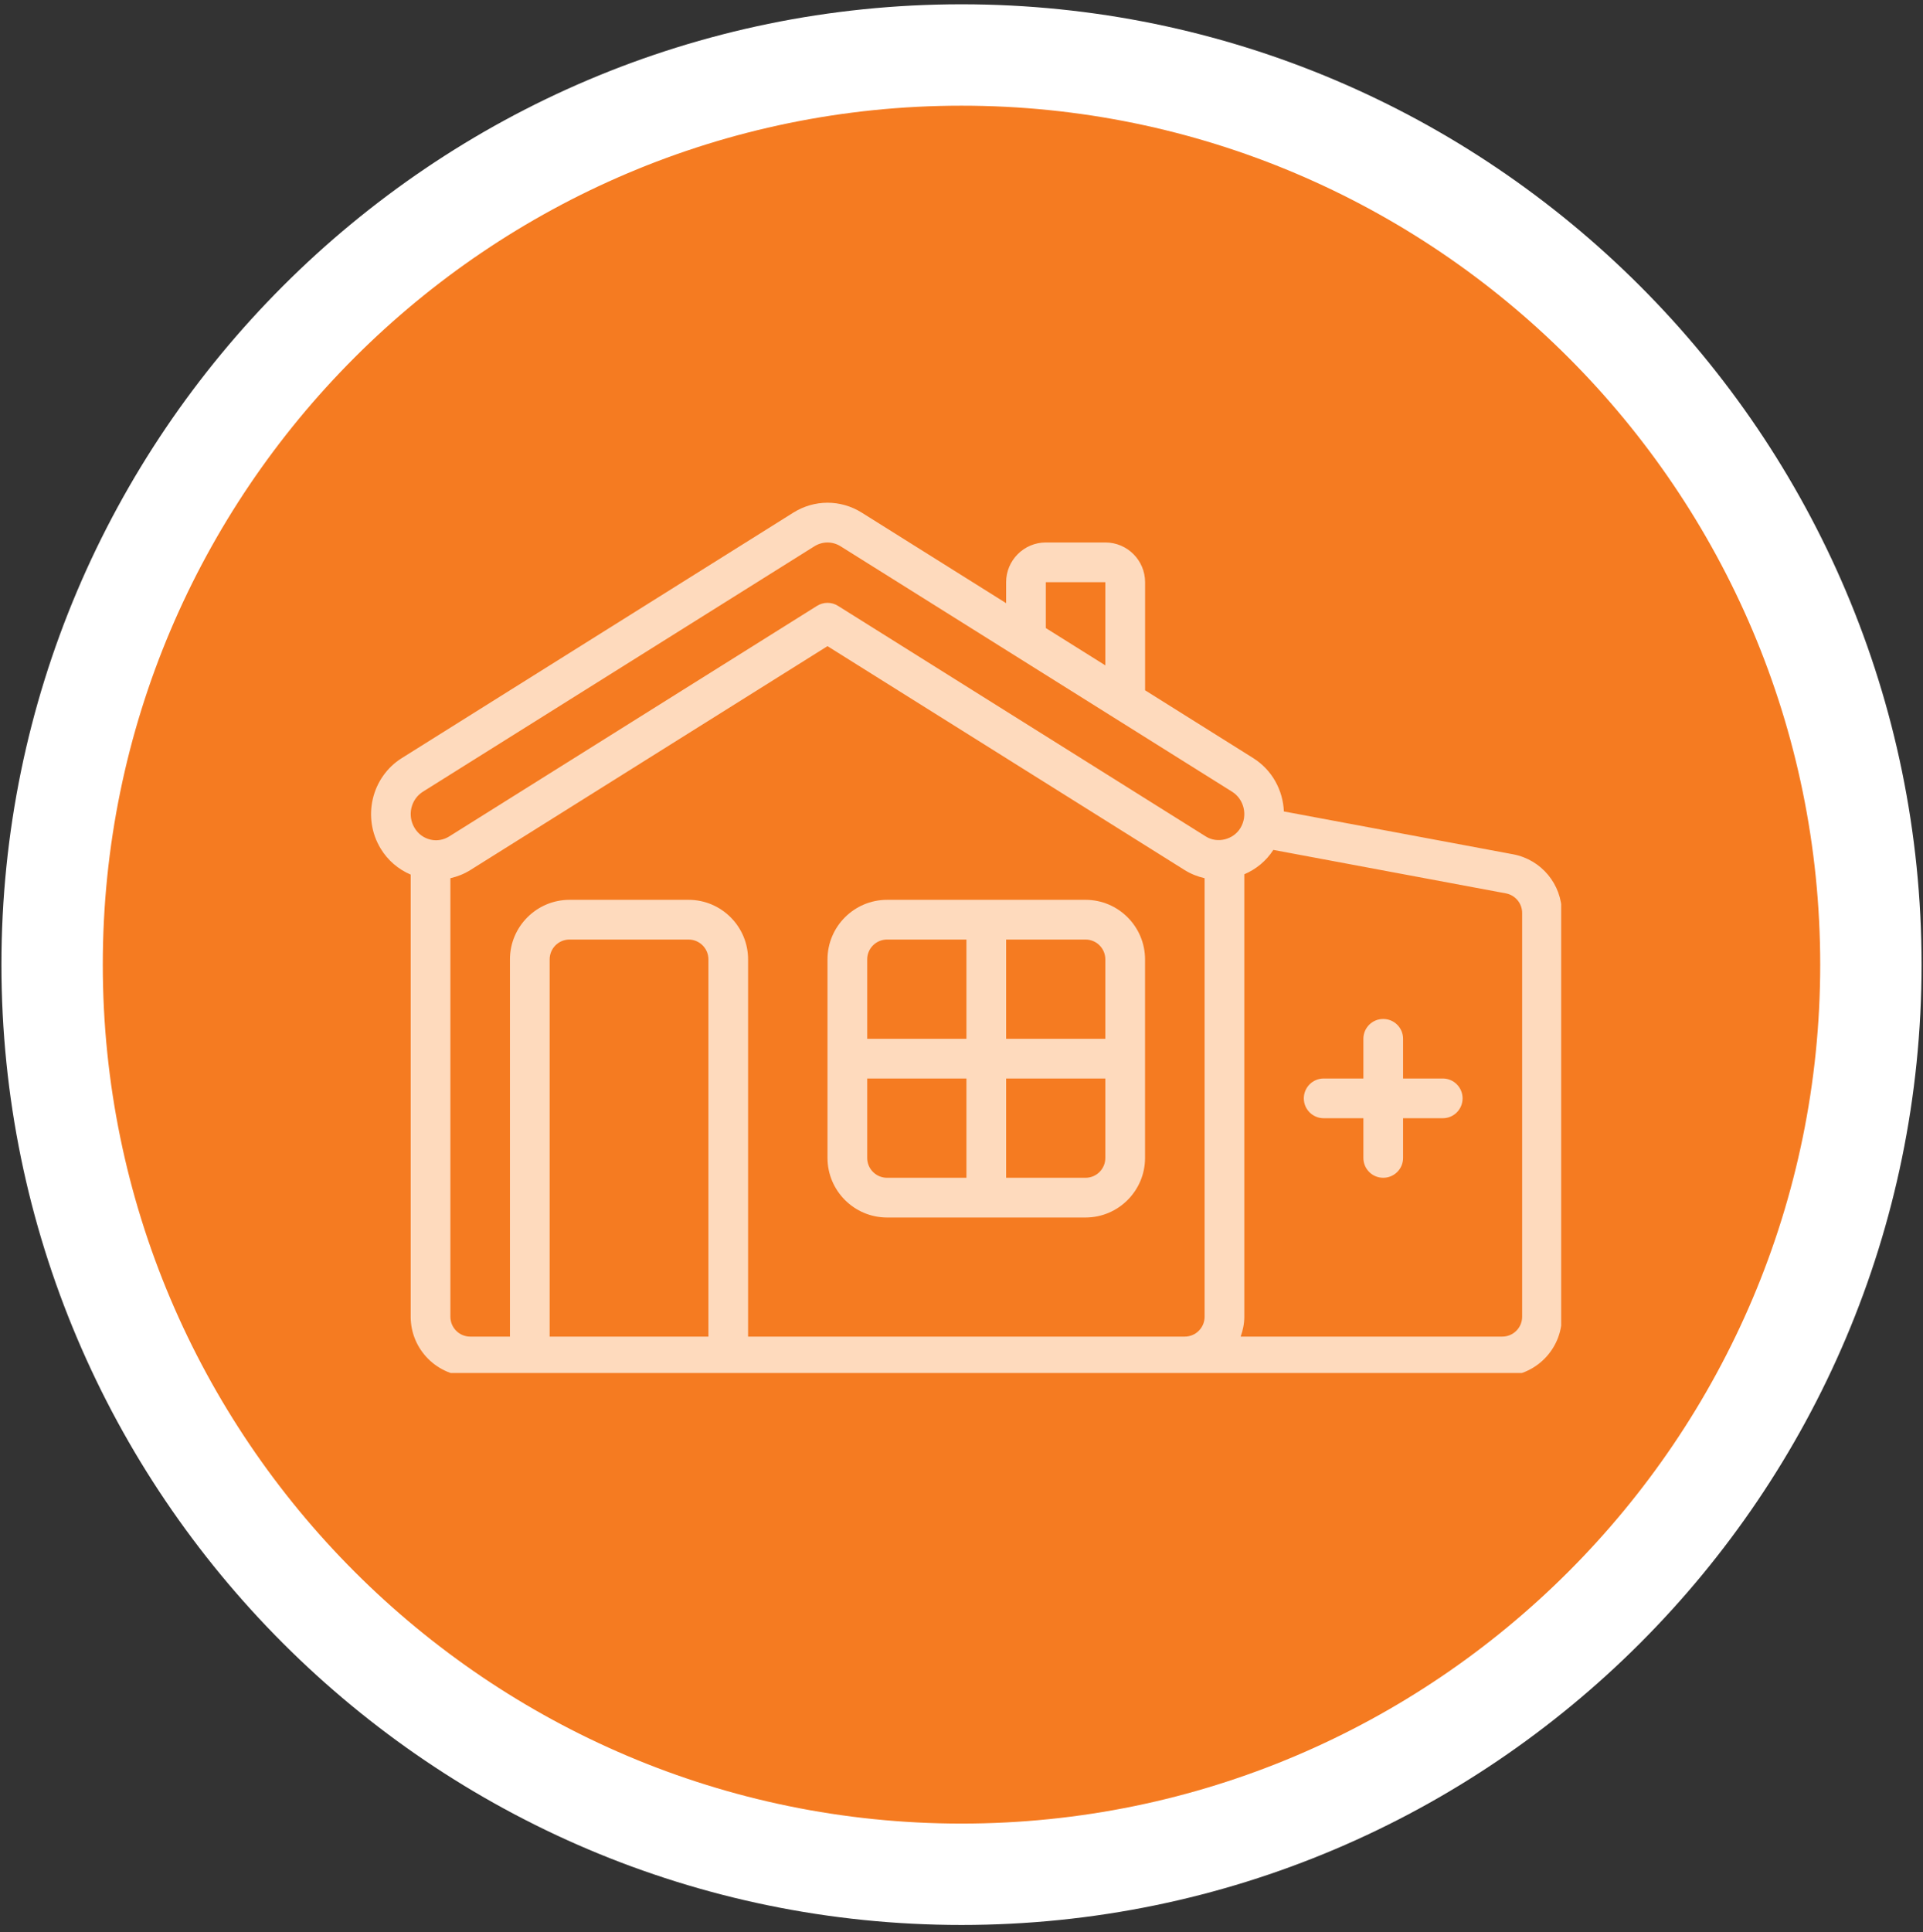
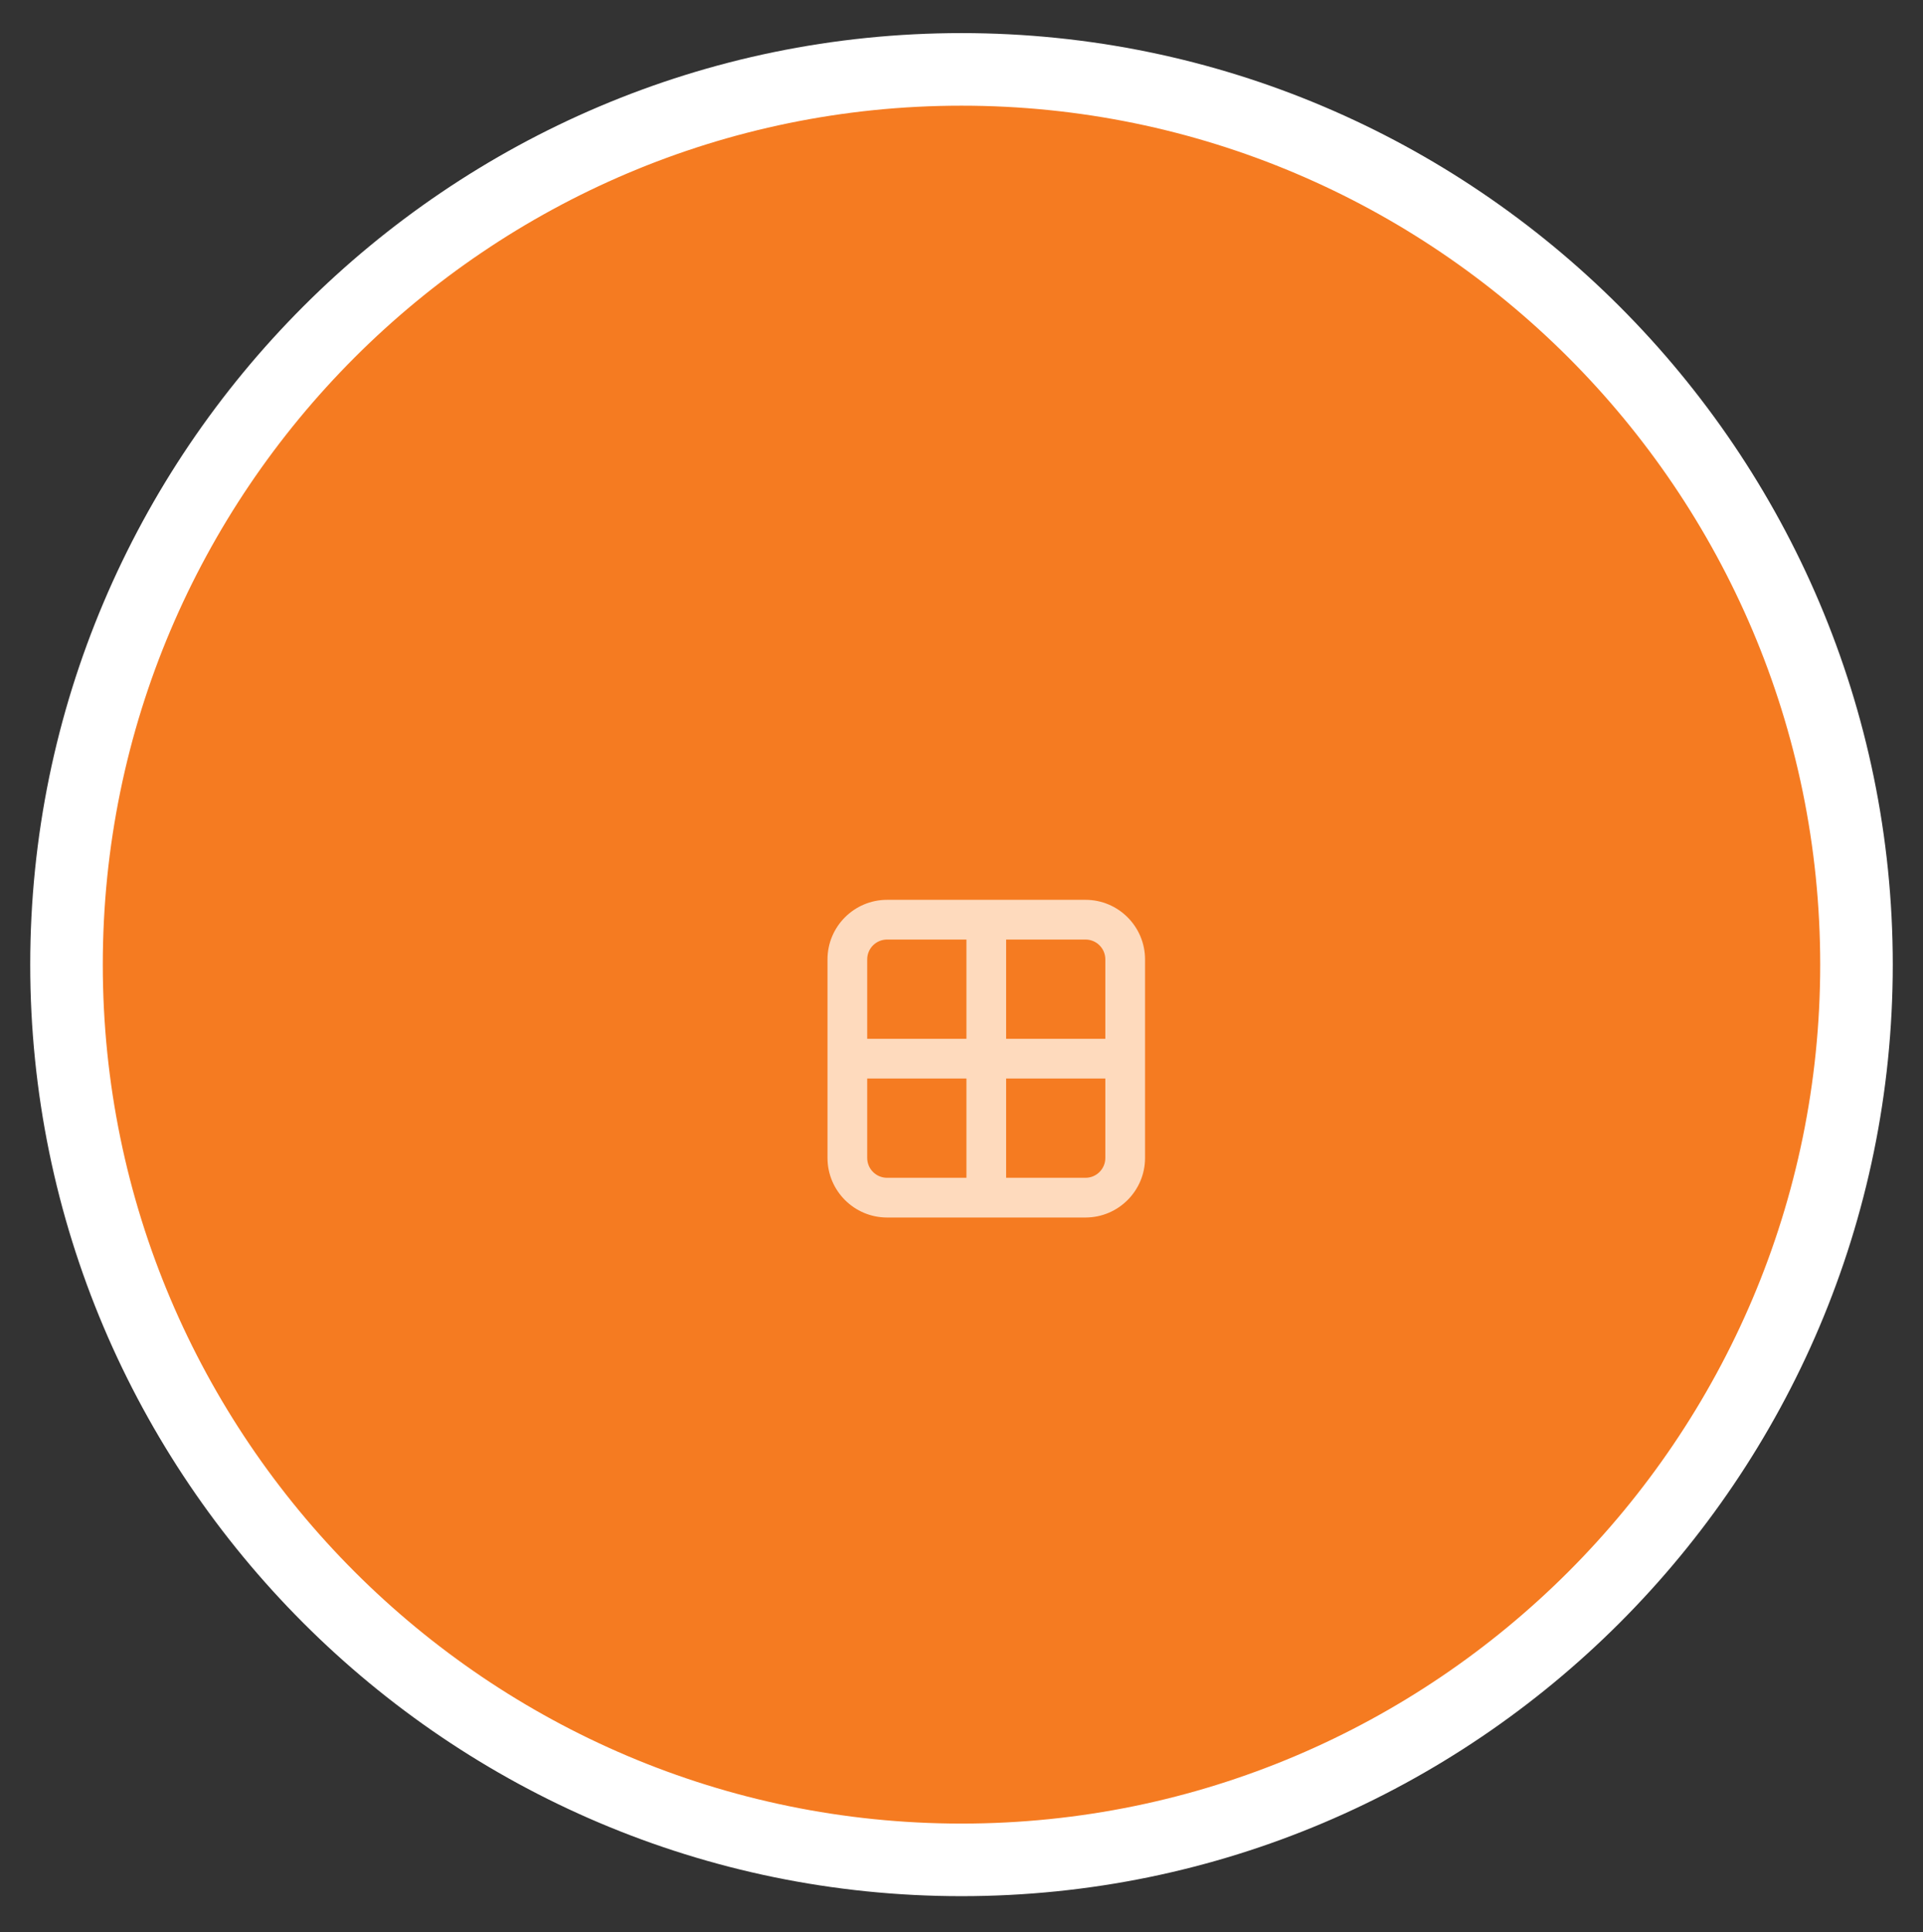
<svg xmlns="http://www.w3.org/2000/svg" width="224" zoomAndPan="magnify" viewBox="0 0 168 168.75" height="225" preserveAspectRatio="xMidYMid meet" version="1.0">
  <rect x="0" y="0" width="168" height="168.75" fill="#333333" stroke="none" />
  <defs>
    <clipPath id="ab453df440">
-       <path d="M 0.125 0.375 L 167.875 0.375 L 167.875 168.125 L 0.125 168.125 Z M 0.125 0.375 " clip-rule="nonzero" />
-     </clipPath>
+       </clipPath>
    <clipPath id="e9ede864b7">
-       <path d="M 32 43.527 L 136.391 43.527 L 136.391 119.914 L 32 119.914 Z M 32 43.527 " clip-rule="nonzero" />
-     </clipPath>
+       </clipPath>
  </defs>
  <path fill="#f57b21" d="M 84 7.086 C 41.492 7.086 6.836 41.707 6.836 84.25 C 6.836 126.793 41.457 161.414 84 161.414 C 126.543 161.414 161.164 126.793 161.164 84.25 C 161.164 41.707 126.508 7.086 84 7.086 Z M 84 7.086 " fill-opacity="1" fill-rule="nonzero" />
  <path fill="#ffffff" d="M 84 2.891 C 39.145 2.891 2.641 39.426 2.641 84.25 C 2.641 129.105 39.145 165.609 84 165.609 C 128.824 165.609 165.359 129.105 165.359 84.25 C 165.359 39.426 128.824 2.891 84 2.891 Z M 84 159.27 C 42.633 159.27 8.98 125.617 8.98 84.25 C 8.98 42.883 42.633 9.23 84 9.23 C 125.367 9.23 159.02 42.883 159.02 84.25 C 159.02 125.617 125.367 159.27 84 159.27 Z M 84 159.27 " fill-opacity="1" fill-rule="nonzero" />
  <g clip-path="url(#ab453df440)">
-     <path fill="#ffffff" d="M 84 168.125 C 37.77 168.125 0.125 130.484 0.125 84.25 C 0.125 38.02 37.77 0.375 84 0.375 C 130.23 0.375 167.875 38.02 167.875 84.25 C 167.875 130.484 130.23 168.125 84 168.125 Z M 84 5.406 C 40.52 5.406 5.156 40.77 5.156 84.25 C 5.156 127.73 40.52 163.094 84 163.094 C 127.48 163.094 162.844 127.73 162.844 84.25 C 162.844 40.77 127.48 5.406 84 5.406 Z M 84 5.406 " fill-opacity="1" fill-rule="nonzero" />
-   </g>
+     </g>
  <path fill="#fedabd" d="M 94.836 78.59 L 77.496 78.59 C 74.629 78.59 72.293 80.926 72.293 83.793 L 72.293 101.133 C 72.293 104 74.629 106.336 77.496 106.336 L 94.836 106.336 C 97.703 106.336 100.035 104 100.035 101.133 L 100.035 83.793 C 100.035 80.926 97.703 78.59 94.836 78.59 Z M 96.566 83.793 L 96.566 90.73 L 87.898 90.73 L 87.898 82.059 L 94.836 82.059 C 95.793 82.059 96.566 82.836 96.566 83.793 Z M 77.496 82.059 L 84.43 82.059 L 84.43 90.73 L 75.762 90.73 L 75.762 83.793 C 75.762 82.836 76.539 82.059 77.496 82.059 Z M 75.762 101.133 L 75.762 94.195 L 84.43 94.195 L 84.43 102.867 L 77.496 102.867 C 76.539 102.867 75.762 102.09 75.762 101.133 Z M 94.836 102.867 L 87.898 102.867 L 87.898 94.195 L 96.566 94.195 L 96.566 101.133 C 96.566 102.09 95.793 102.867 94.836 102.867 Z M 94.836 102.867 " fill-opacity="1" fill-rule="nonzero" />
  <g clip-path="url(#e9ede864b7)">
    <path fill="#fedabd" d="M 132.207 74.617 L 112.164 70.871 C 112.086 69.023 111.141 67.25 109.484 66.211 L 100.039 60.289 L 100.039 50.848 C 100.039 48.938 98.484 47.379 96.57 47.379 L 91.367 47.379 C 89.457 47.379 87.898 48.938 87.898 50.848 L 87.898 52.68 L 75.285 44.773 C 73.441 43.617 71.148 43.621 69.309 44.773 L 35.105 66.211 C 32.453 67.871 31.621 71.41 33.25 74.105 C 33.875 75.145 34.797 75.926 35.879 76.387 L 35.879 115.004 C 35.879 117.871 38.215 120.207 41.082 120.207 L 131.246 120.207 C 134.113 120.207 136.449 117.871 136.449 115.004 L 136.449 79.734 C 136.449 77.242 134.668 75.086 132.207 74.617 Z M 91.367 50.848 L 96.566 50.848 L 96.566 58.113 L 91.367 54.855 Z M 36.945 69.148 L 71.145 47.715 C 71.855 47.27 72.734 47.27 73.441 47.715 L 107.641 69.148 C 108.695 69.812 109.023 71.23 108.371 72.312 C 107.754 73.34 106.355 73.688 105.348 73.059 L 73.215 52.918 C 72.934 52.738 72.613 52.652 72.293 52.652 C 71.977 52.652 71.656 52.742 71.375 52.918 L 39.242 73.055 C 38.742 73.367 38.16 73.465 37.594 73.328 C 37.02 73.191 36.527 72.832 36.219 72.312 C 35.562 71.23 35.891 69.812 36.945 69.148 Z M 61.891 116.738 L 48.02 116.738 L 48.02 83.793 C 48.02 82.836 48.793 82.059 49.754 82.059 L 60.156 82.059 C 61.113 82.059 61.891 82.836 61.891 83.793 Z M 65.355 116.738 L 65.355 83.793 C 65.355 80.926 63.023 78.59 60.156 78.59 L 49.754 78.59 C 46.883 78.59 44.551 80.926 44.551 83.793 L 44.551 116.738 L 41.082 116.738 C 40.125 116.738 39.348 115.961 39.348 115.004 L 39.348 76.703 C 39.953 76.562 40.539 76.336 41.082 75.996 L 72.293 56.434 L 103.504 75.996 C 104.043 76.332 104.633 76.562 105.238 76.703 L 105.238 115.004 C 105.238 115.961 104.461 116.738 103.504 116.738 Z M 132.98 115.004 C 132.98 115.961 132.203 116.738 131.246 116.738 L 108.387 116.738 C 108.582 116.195 108.707 115.613 108.707 115.004 L 108.707 76.359 C 109.727 75.922 110.617 75.207 111.242 74.23 L 131.562 78.027 C 132.387 78.184 132.98 78.902 132.98 79.738 Z M 132.98 115.004 " fill-opacity="1" fill-rule="nonzero" />
  </g>
-   <path fill="#fedabd" d="M 126.047 94.195 L 122.578 94.195 L 122.578 90.73 C 122.578 89.77 121.801 88.996 120.844 88.996 C 119.883 88.996 119.109 89.77 119.109 90.73 L 119.109 94.195 L 115.641 94.195 C 114.684 94.195 113.906 94.973 113.906 95.93 C 113.906 96.891 114.684 97.664 115.641 97.664 L 119.109 97.664 L 119.109 101.133 C 119.109 102.09 119.883 102.867 120.844 102.867 C 121.801 102.867 122.578 102.09 122.578 101.133 L 122.578 97.664 L 126.047 97.664 C 127.004 97.664 127.777 96.891 127.777 95.93 C 127.777 94.973 127.004 94.195 126.047 94.195 Z M 126.047 94.195 " fill-opacity="1" fill-rule="nonzero" />
</svg>